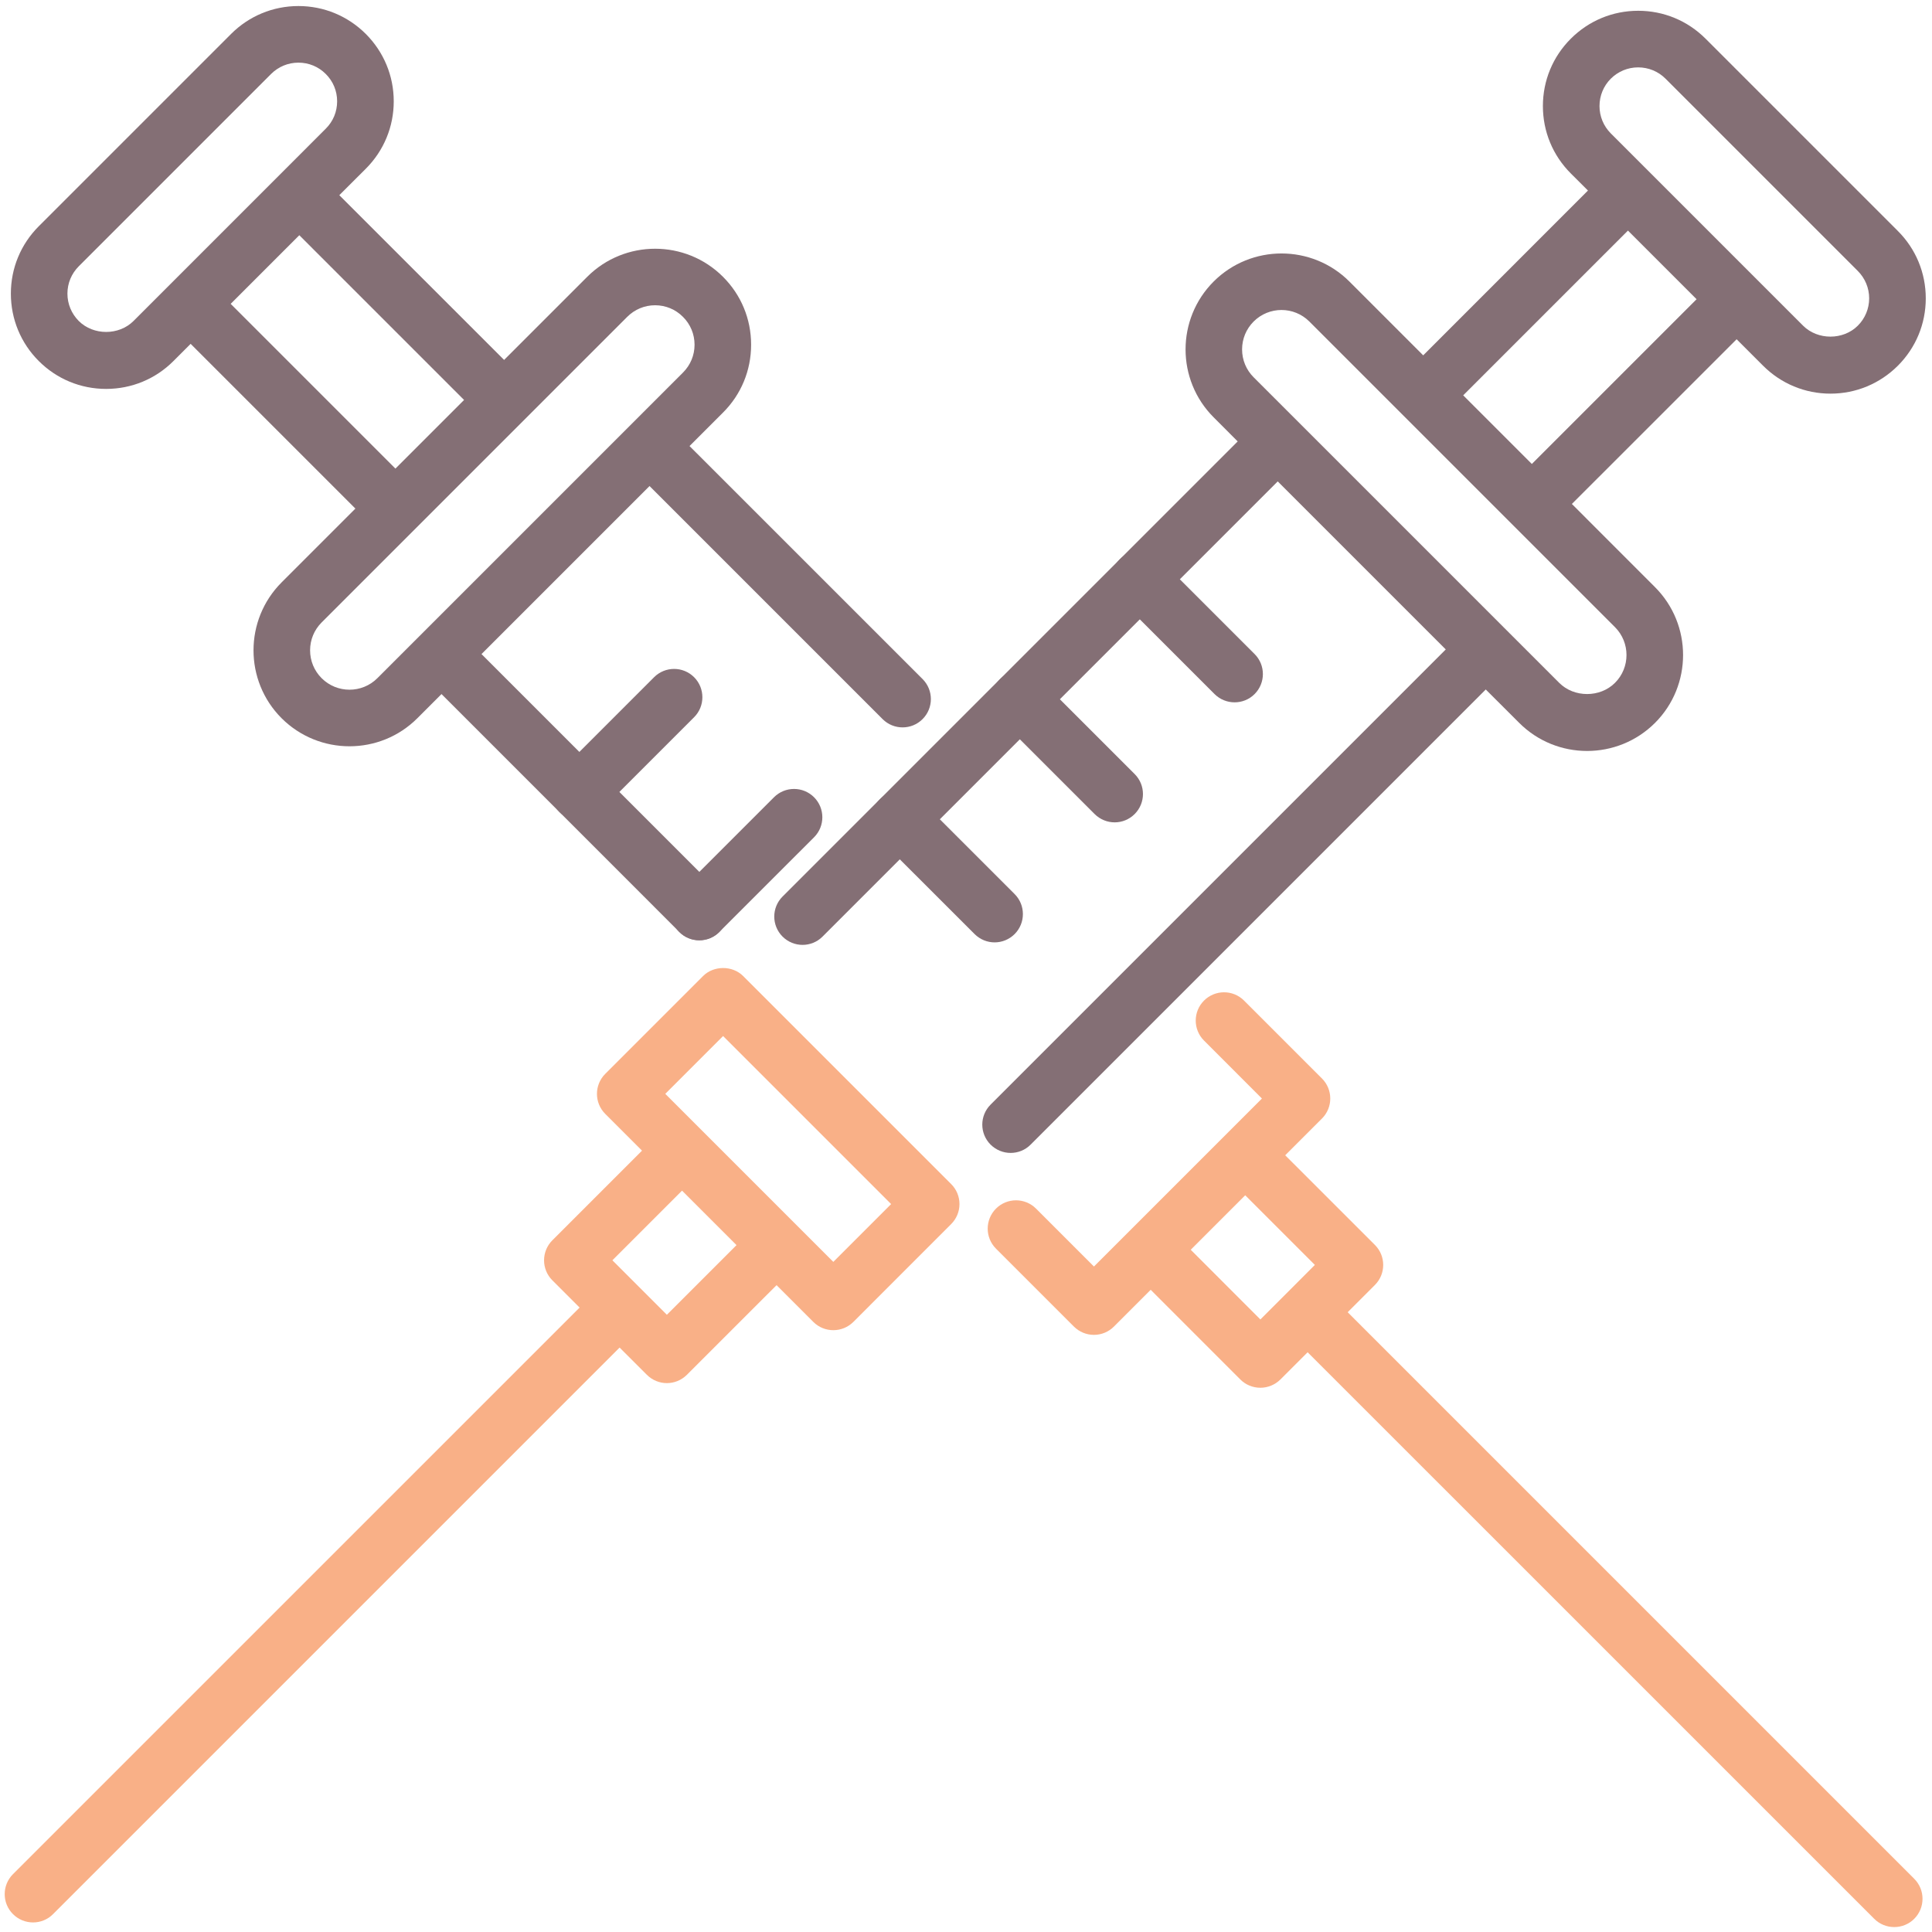
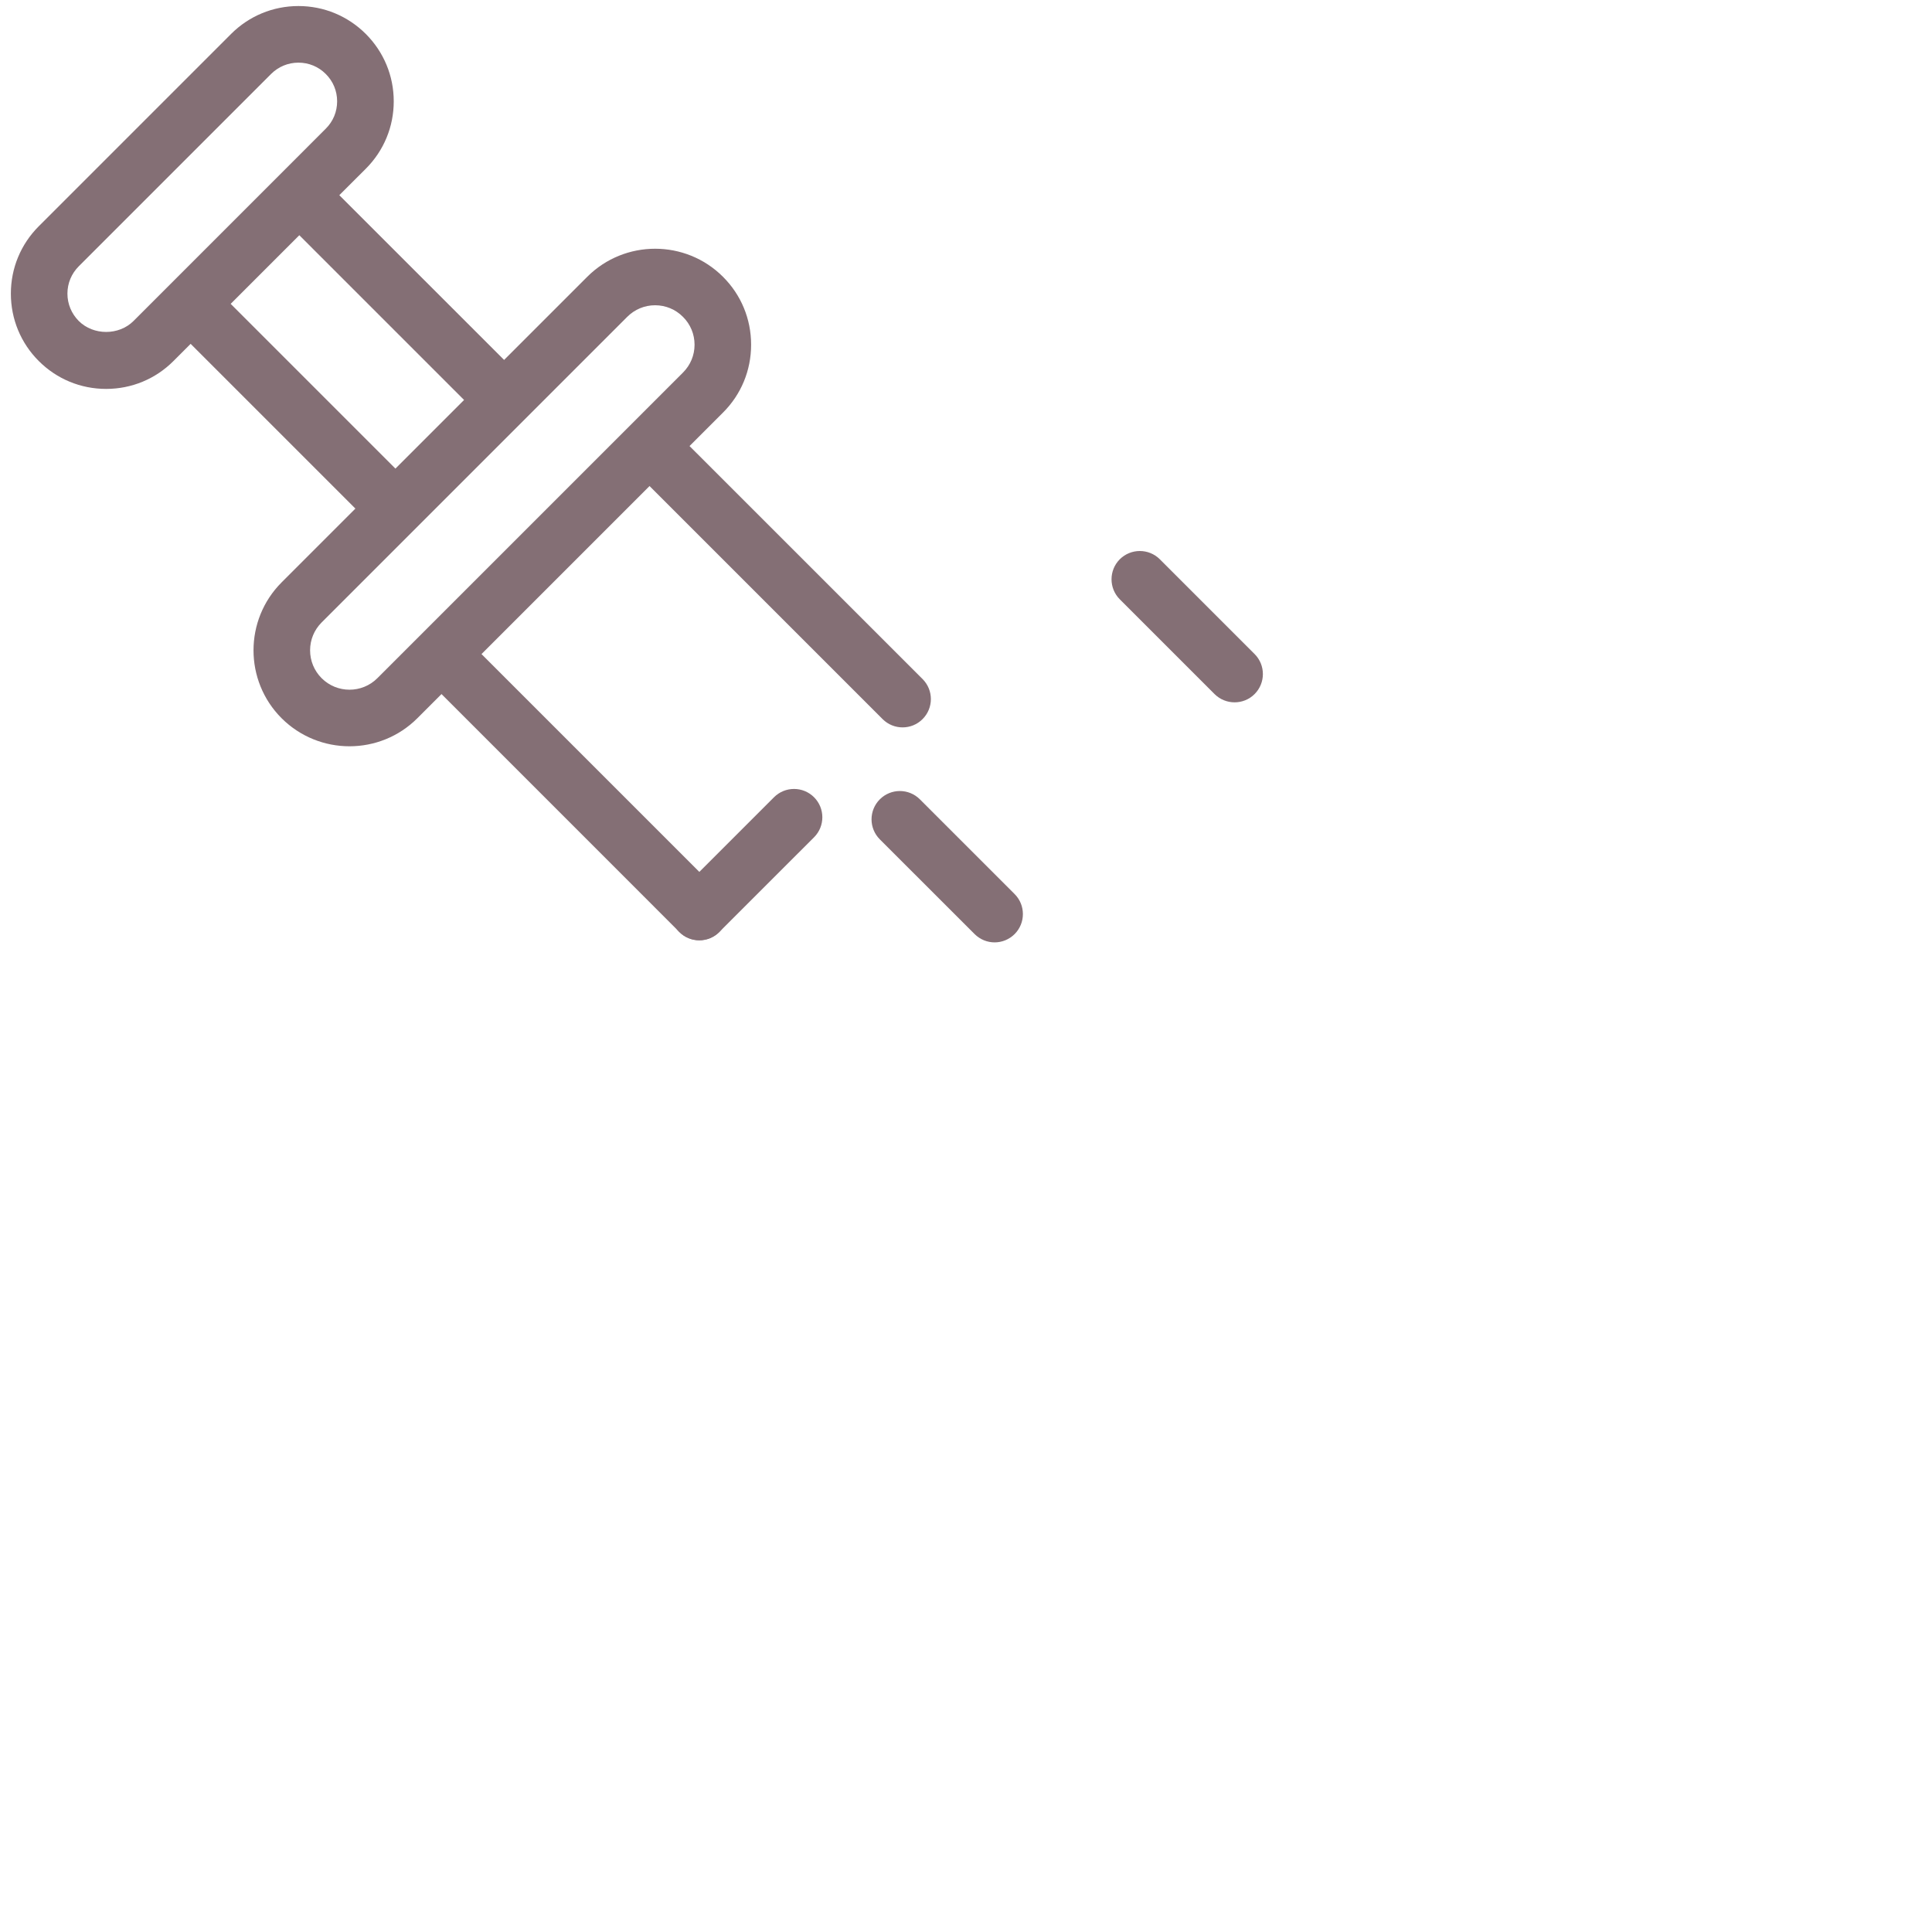
<svg xmlns="http://www.w3.org/2000/svg" width="40" height="40" viewBox="0 0 40 40" fill="none">
  <path d="M25.561 14.541C25.411 14.541 25.261 14.484 25.146 14.37L23.184 12.408C22.956 12.179 22.956 11.808 23.184 11.579C23.413 11.351 23.784 11.351 24.013 11.579L25.975 13.541C26.204 13.77 26.204 14.141 25.975 14.37C25.861 14.484 25.711 14.541 25.561 14.541Z" fill="#846F75" />
-   <path d="M23.078 17.026C22.928 17.026 22.778 16.968 22.663 16.854L20.701 14.892C20.473 14.663 20.473 14.292 20.701 14.064C20.93 13.835 21.301 13.835 21.53 14.064L23.492 16.026C23.721 16.254 23.721 16.625 23.492 16.854C23.378 16.968 23.228 17.026 23.078 17.026Z" fill="#846F75" />
  <path d="M20.593 19.511C20.442 19.511 20.293 19.453 20.178 19.339L18.216 17.378C17.987 17.149 17.987 16.778 18.216 16.549C18.445 16.32 18.816 16.32 19.045 16.549L21.007 18.511C21.235 18.739 21.235 19.11 21.007 19.339C20.892 19.453 20.742 19.511 20.593 19.511Z" fill="#846F75" />
-   <path d="M11.995 16.983C11.845 16.983 11.695 16.926 11.581 16.811C11.351 16.583 11.351 16.212 11.58 15.983L13.542 14.021C13.771 13.792 14.142 13.792 14.371 14.021C14.599 14.25 14.599 14.621 14.371 14.849L12.409 16.811C12.295 16.926 12.145 16.983 11.995 16.983Z" fill="#846F75" />
  <path d="M14.477 19.468C14.328 19.468 14.178 19.411 14.063 19.296C13.834 19.067 13.834 18.696 14.063 18.468L16.025 16.506C16.254 16.277 16.625 16.277 16.854 16.506C17.083 16.735 17.083 17.106 16.854 17.335L14.892 19.296C14.777 19.411 14.627 19.468 14.477 19.468Z" fill="#846F75" />
-   <path d="M20.509 22.87C20.28 23.099 20.28 23.469 20.509 23.698C20.624 23.812 20.774 23.87 20.924 23.87C21.074 23.87 21.224 23.813 21.338 23.698L30.761 14.275L31.454 14.967C31.841 15.354 32.35 15.548 32.859 15.548C33.368 15.548 33.877 15.354 34.265 14.967C35.04 14.192 35.04 12.931 34.265 12.156L32.544 10.434L35.955 7.024L36.503 7.572C36.876 7.944 37.371 8.15 37.898 8.15C38.425 8.15 38.92 7.944 39.293 7.572C39.666 7.199 39.871 6.704 39.871 6.177C39.871 5.65 39.666 5.154 39.293 4.782L35.312 0.801C34.939 0.428 34.444 0.223 33.917 0.223C33.39 0.223 32.895 0.428 32.522 0.801C32.149 1.173 31.944 1.669 31.944 2.196C31.944 2.723 32.149 3.218 32.522 3.591L32.877 3.945L29.466 7.357L27.938 5.829C27.163 5.054 25.902 5.054 25.127 5.829C24.352 6.604 24.352 7.865 25.127 8.64L25.625 9.139L16.202 18.562C15.973 18.791 15.973 19.162 16.202 19.391C16.431 19.62 16.802 19.62 17.03 19.391L26.454 9.967L29.933 13.446L20.509 22.87ZM33.35 1.629C33.502 1.478 33.703 1.395 33.916 1.395C34.13 1.395 34.332 1.478 34.483 1.629L38.464 5.61C38.615 5.762 38.699 5.963 38.699 6.177C38.699 6.39 38.615 6.592 38.464 6.743C38.161 7.045 37.634 7.045 37.331 6.743L33.35 2.762C33.199 2.61 33.116 2.409 33.116 2.196C33.116 1.982 33.199 1.78 33.35 1.629ZM33.705 4.774L35.126 6.195L31.715 9.606L30.294 8.185L33.705 4.774ZM25.955 6.657C26.114 6.498 26.323 6.418 26.532 6.418C26.741 6.418 26.95 6.498 27.109 6.657L33.436 12.984C33.754 13.302 33.755 13.82 33.436 14.138C33.128 14.446 32.591 14.447 32.282 14.138L25.955 7.811C25.801 7.657 25.716 7.452 25.716 7.234C25.716 7.016 25.801 6.811 25.955 6.657Z" fill="#846F75" />
-   <path d="M15.385 20.207C15.166 19.987 14.777 19.987 14.557 20.207L12.531 22.233C12.302 22.462 12.302 22.833 12.531 23.062L13.292 23.823L11.436 25.679C11.207 25.908 11.207 26.279 11.436 26.508L12 27.072L0.269 38.802C0.04 39.031 0.04 39.402 0.269 39.63C0.384 39.745 0.534 39.802 0.684 39.802C0.834 39.802 0.984 39.745 1.098 39.63L12.828 27.9L13.393 28.464C13.507 28.578 13.657 28.636 13.807 28.636C13.957 28.636 14.107 28.578 14.221 28.464L16.078 26.608L16.839 27.369C16.953 27.483 17.103 27.54 17.253 27.54C17.403 27.54 17.553 27.483 17.668 27.369L19.693 25.343C19.803 25.233 19.865 25.084 19.865 24.929C19.865 24.773 19.803 24.624 19.693 24.515L15.385 20.207ZM13.807 27.221L12.679 26.093L14.121 24.651L15.249 25.779L13.807 27.221ZM17.253 26.126L13.774 22.647L14.971 21.45L18.45 24.929L17.253 26.126Z" fill="#F9B087" />
-   <path d="M27.902 27.168L28.466 26.604C28.695 26.375 28.695 26.004 28.466 25.775L26.609 23.919L27.37 23.158C27.599 22.929 27.599 22.558 27.37 22.329L25.757 20.716C25.528 20.487 25.157 20.487 24.928 20.716C24.699 20.944 24.699 21.316 24.928 21.544L26.127 22.744L22.649 26.222L21.45 25.023C21.221 24.794 20.85 24.794 20.621 25.023C20.392 25.252 20.392 25.623 20.621 25.852L22.234 27.465C22.344 27.575 22.493 27.637 22.649 27.637C22.804 27.637 22.953 27.575 23.063 27.465L23.824 26.704L25.68 28.561C25.79 28.671 25.939 28.732 26.095 28.732C26.25 28.732 26.399 28.67 26.509 28.561L27.073 27.997L38.804 39.727C38.918 39.841 39.068 39.898 39.218 39.898C39.368 39.898 39.518 39.841 39.632 39.727C39.861 39.498 39.861 39.127 39.632 38.898L27.902 27.168ZM24.653 25.875L25.781 24.747L27.223 26.189L26.095 27.318L24.653 25.875Z" fill="#F9B087" />
  <path d="M2.197 8.052C2.724 8.052 3.22 7.847 3.592 7.474L3.947 7.119L7.358 10.53L5.83 12.058C5.055 12.834 5.055 14.095 5.83 14.87C6.218 15.257 6.727 15.451 7.236 15.451C7.745 15.451 8.254 15.257 8.641 14.87L9.141 14.37L14.065 19.295C14.18 19.41 14.33 19.467 14.479 19.467C14.63 19.467 14.78 19.41 14.894 19.295C15.123 19.066 15.123 18.695 14.894 18.467L9.969 13.542L13.448 10.063L18.273 14.888C18.501 15.117 18.873 15.117 19.101 14.888C19.33 14.659 19.33 14.288 19.101 14.059L14.276 9.235L14.969 8.542C15.345 8.167 15.551 7.668 15.551 7.137C15.551 6.605 15.345 6.106 14.969 5.731C14.194 4.956 12.933 4.956 12.158 5.731L10.437 7.452L7.025 4.041L7.574 3.493C7.946 3.121 8.152 2.625 8.152 2.098C8.152 1.571 7.946 1.076 7.574 0.703C7.201 0.331 6.706 0.125 6.179 0.125C5.652 0.125 5.156 0.331 4.784 0.703L0.803 4.684C0.43 5.057 0.225 5.552 0.225 6.079C0.225 6.606 0.43 7.102 0.802 7.474C1.175 7.847 1.67 8.052 2.197 8.052ZM12.986 6.56C13.14 6.406 13.345 6.32 13.563 6.32C13.781 6.32 13.986 6.405 14.14 6.56C14.295 6.714 14.38 6.919 14.38 7.137C14.38 7.355 14.295 7.559 14.14 7.714L7.813 14.041C7.495 14.359 6.977 14.359 6.659 14.041C6.505 13.887 6.42 13.682 6.42 13.464C6.42 13.246 6.505 13.041 6.659 12.887L12.986 6.56ZM9.608 8.281L8.187 9.702L4.776 6.291L6.197 4.87L9.608 8.281ZM1.631 5.513L5.612 1.532C5.764 1.38 5.965 1.297 6.179 1.297C6.393 1.297 6.594 1.38 6.745 1.532C6.897 1.683 6.98 1.884 6.98 2.098C6.98 2.312 6.897 2.513 6.745 2.664L2.764 6.646C2.461 6.948 1.934 6.948 1.631 6.646C1.48 6.494 1.396 6.293 1.396 6.079C1.396 5.865 1.48 5.664 1.631 5.513Z" fill="#846F75" />
</svg>